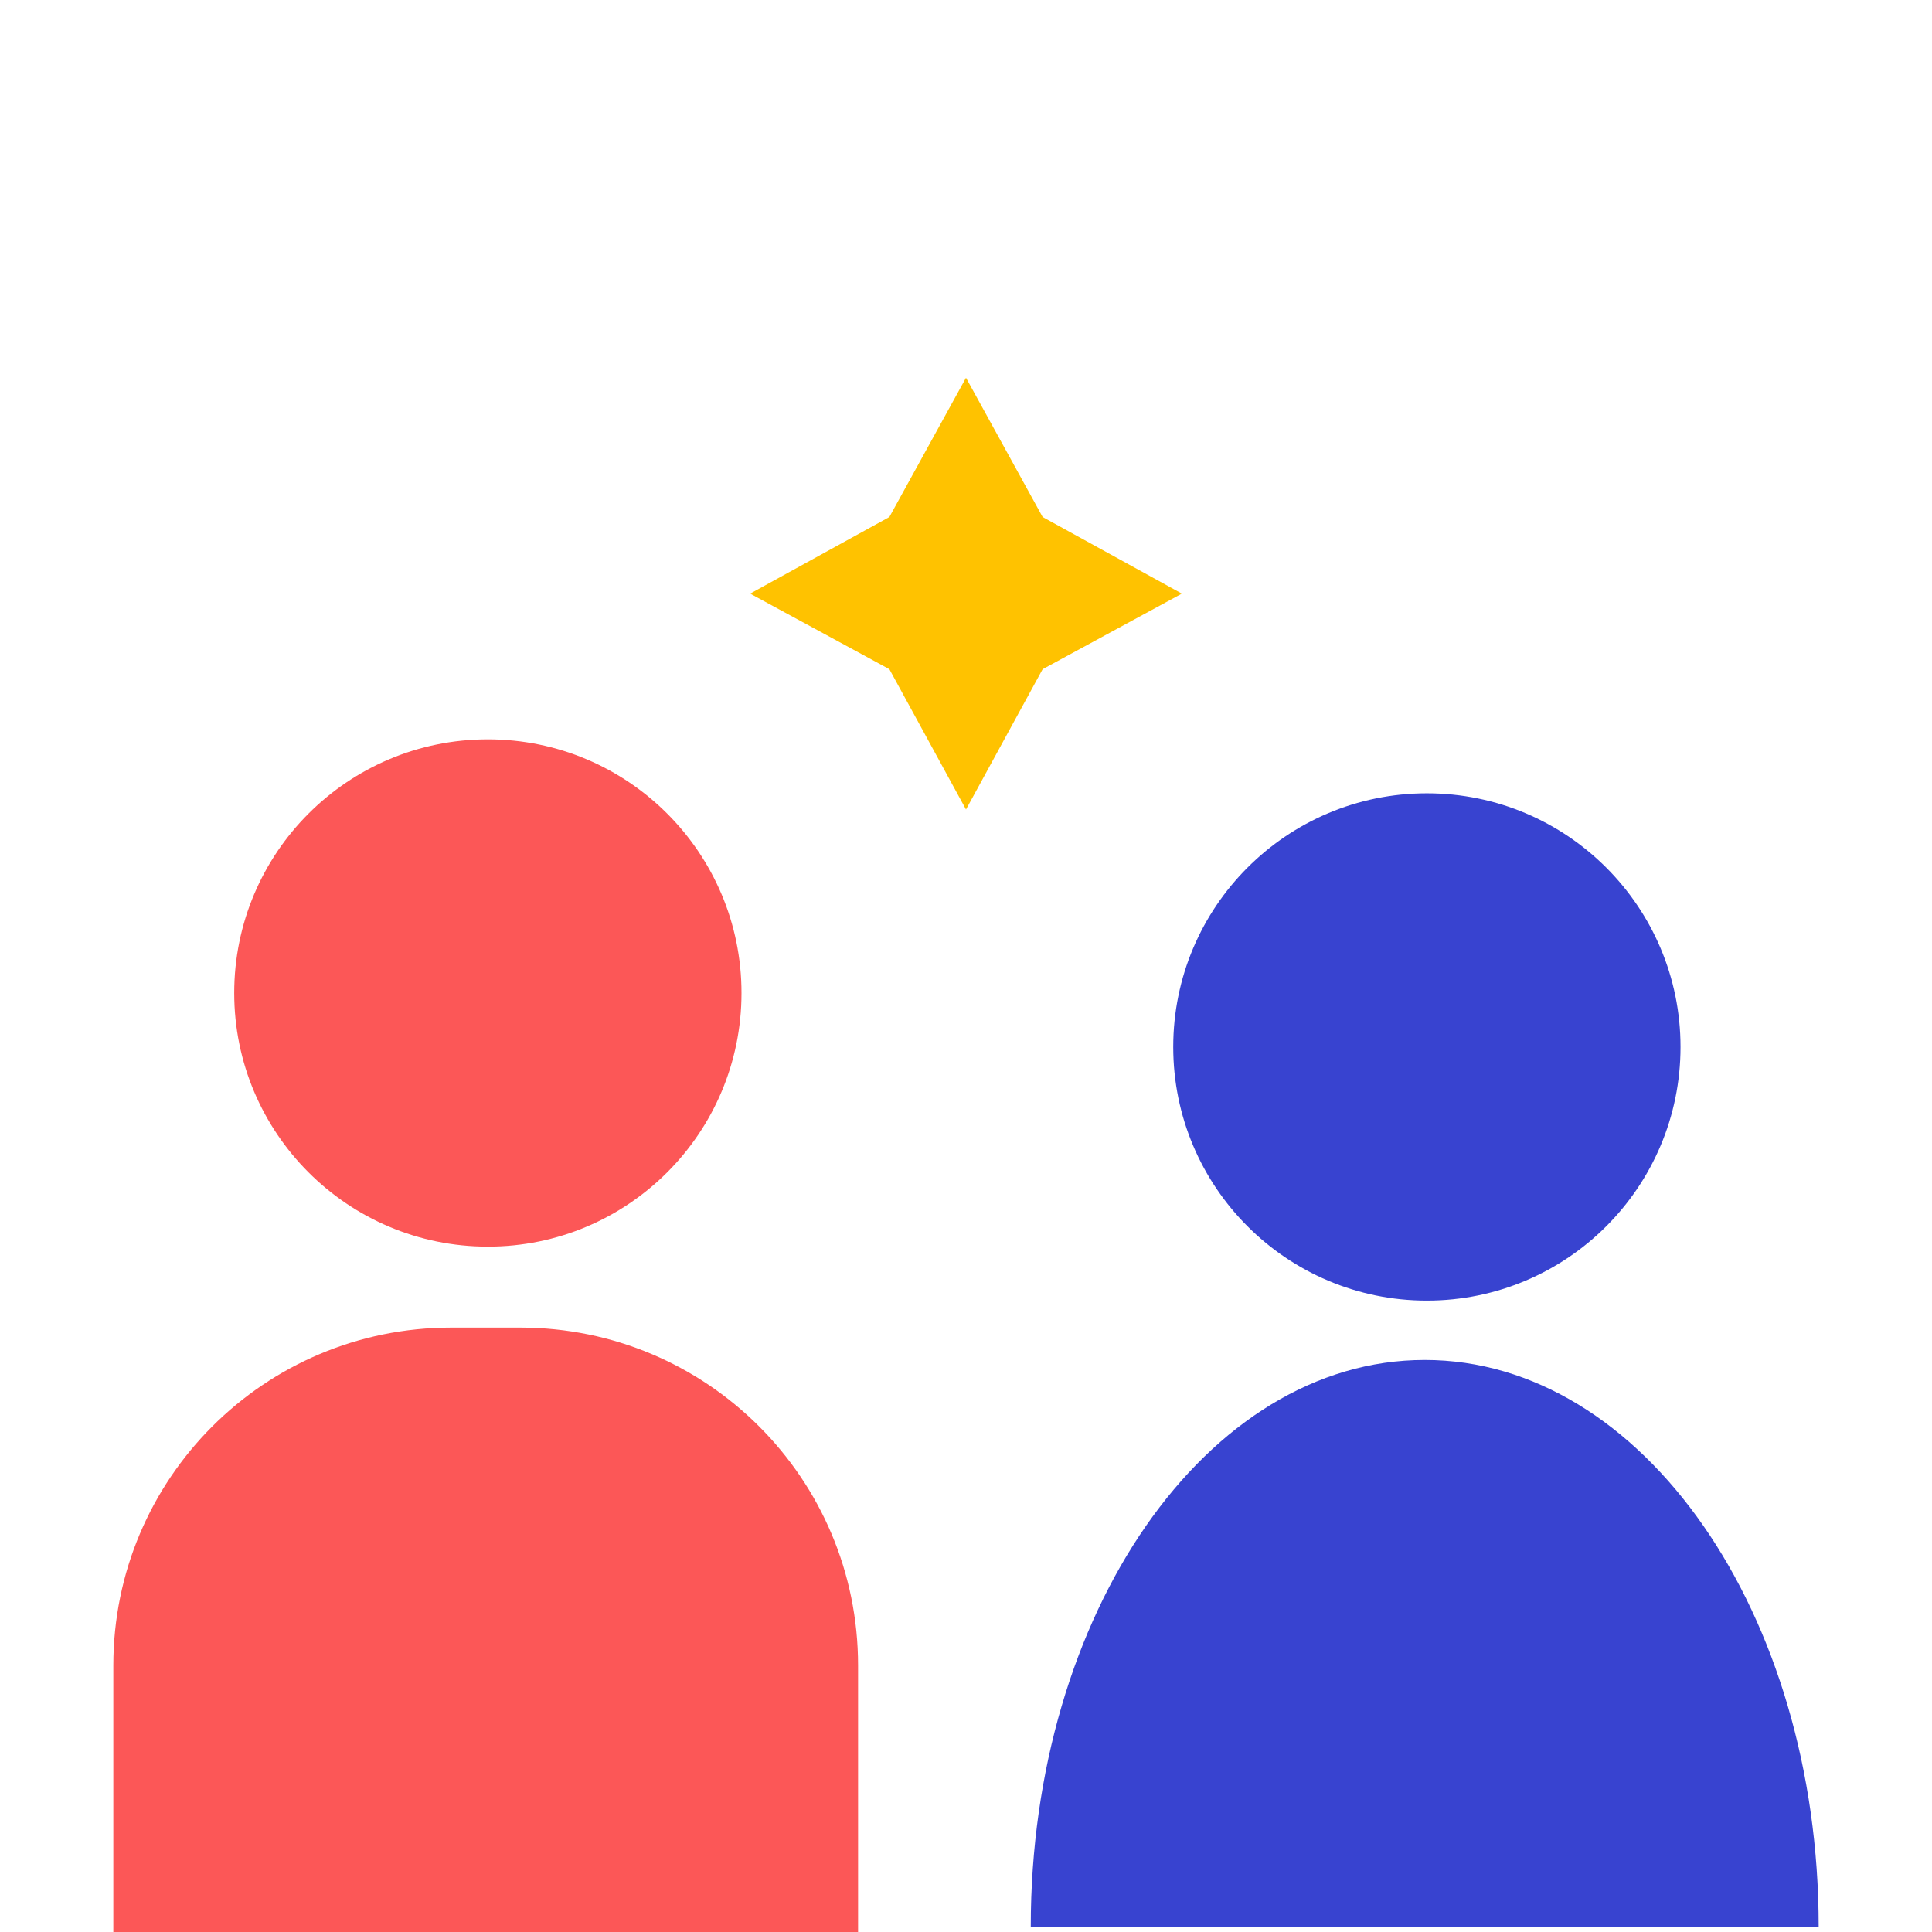
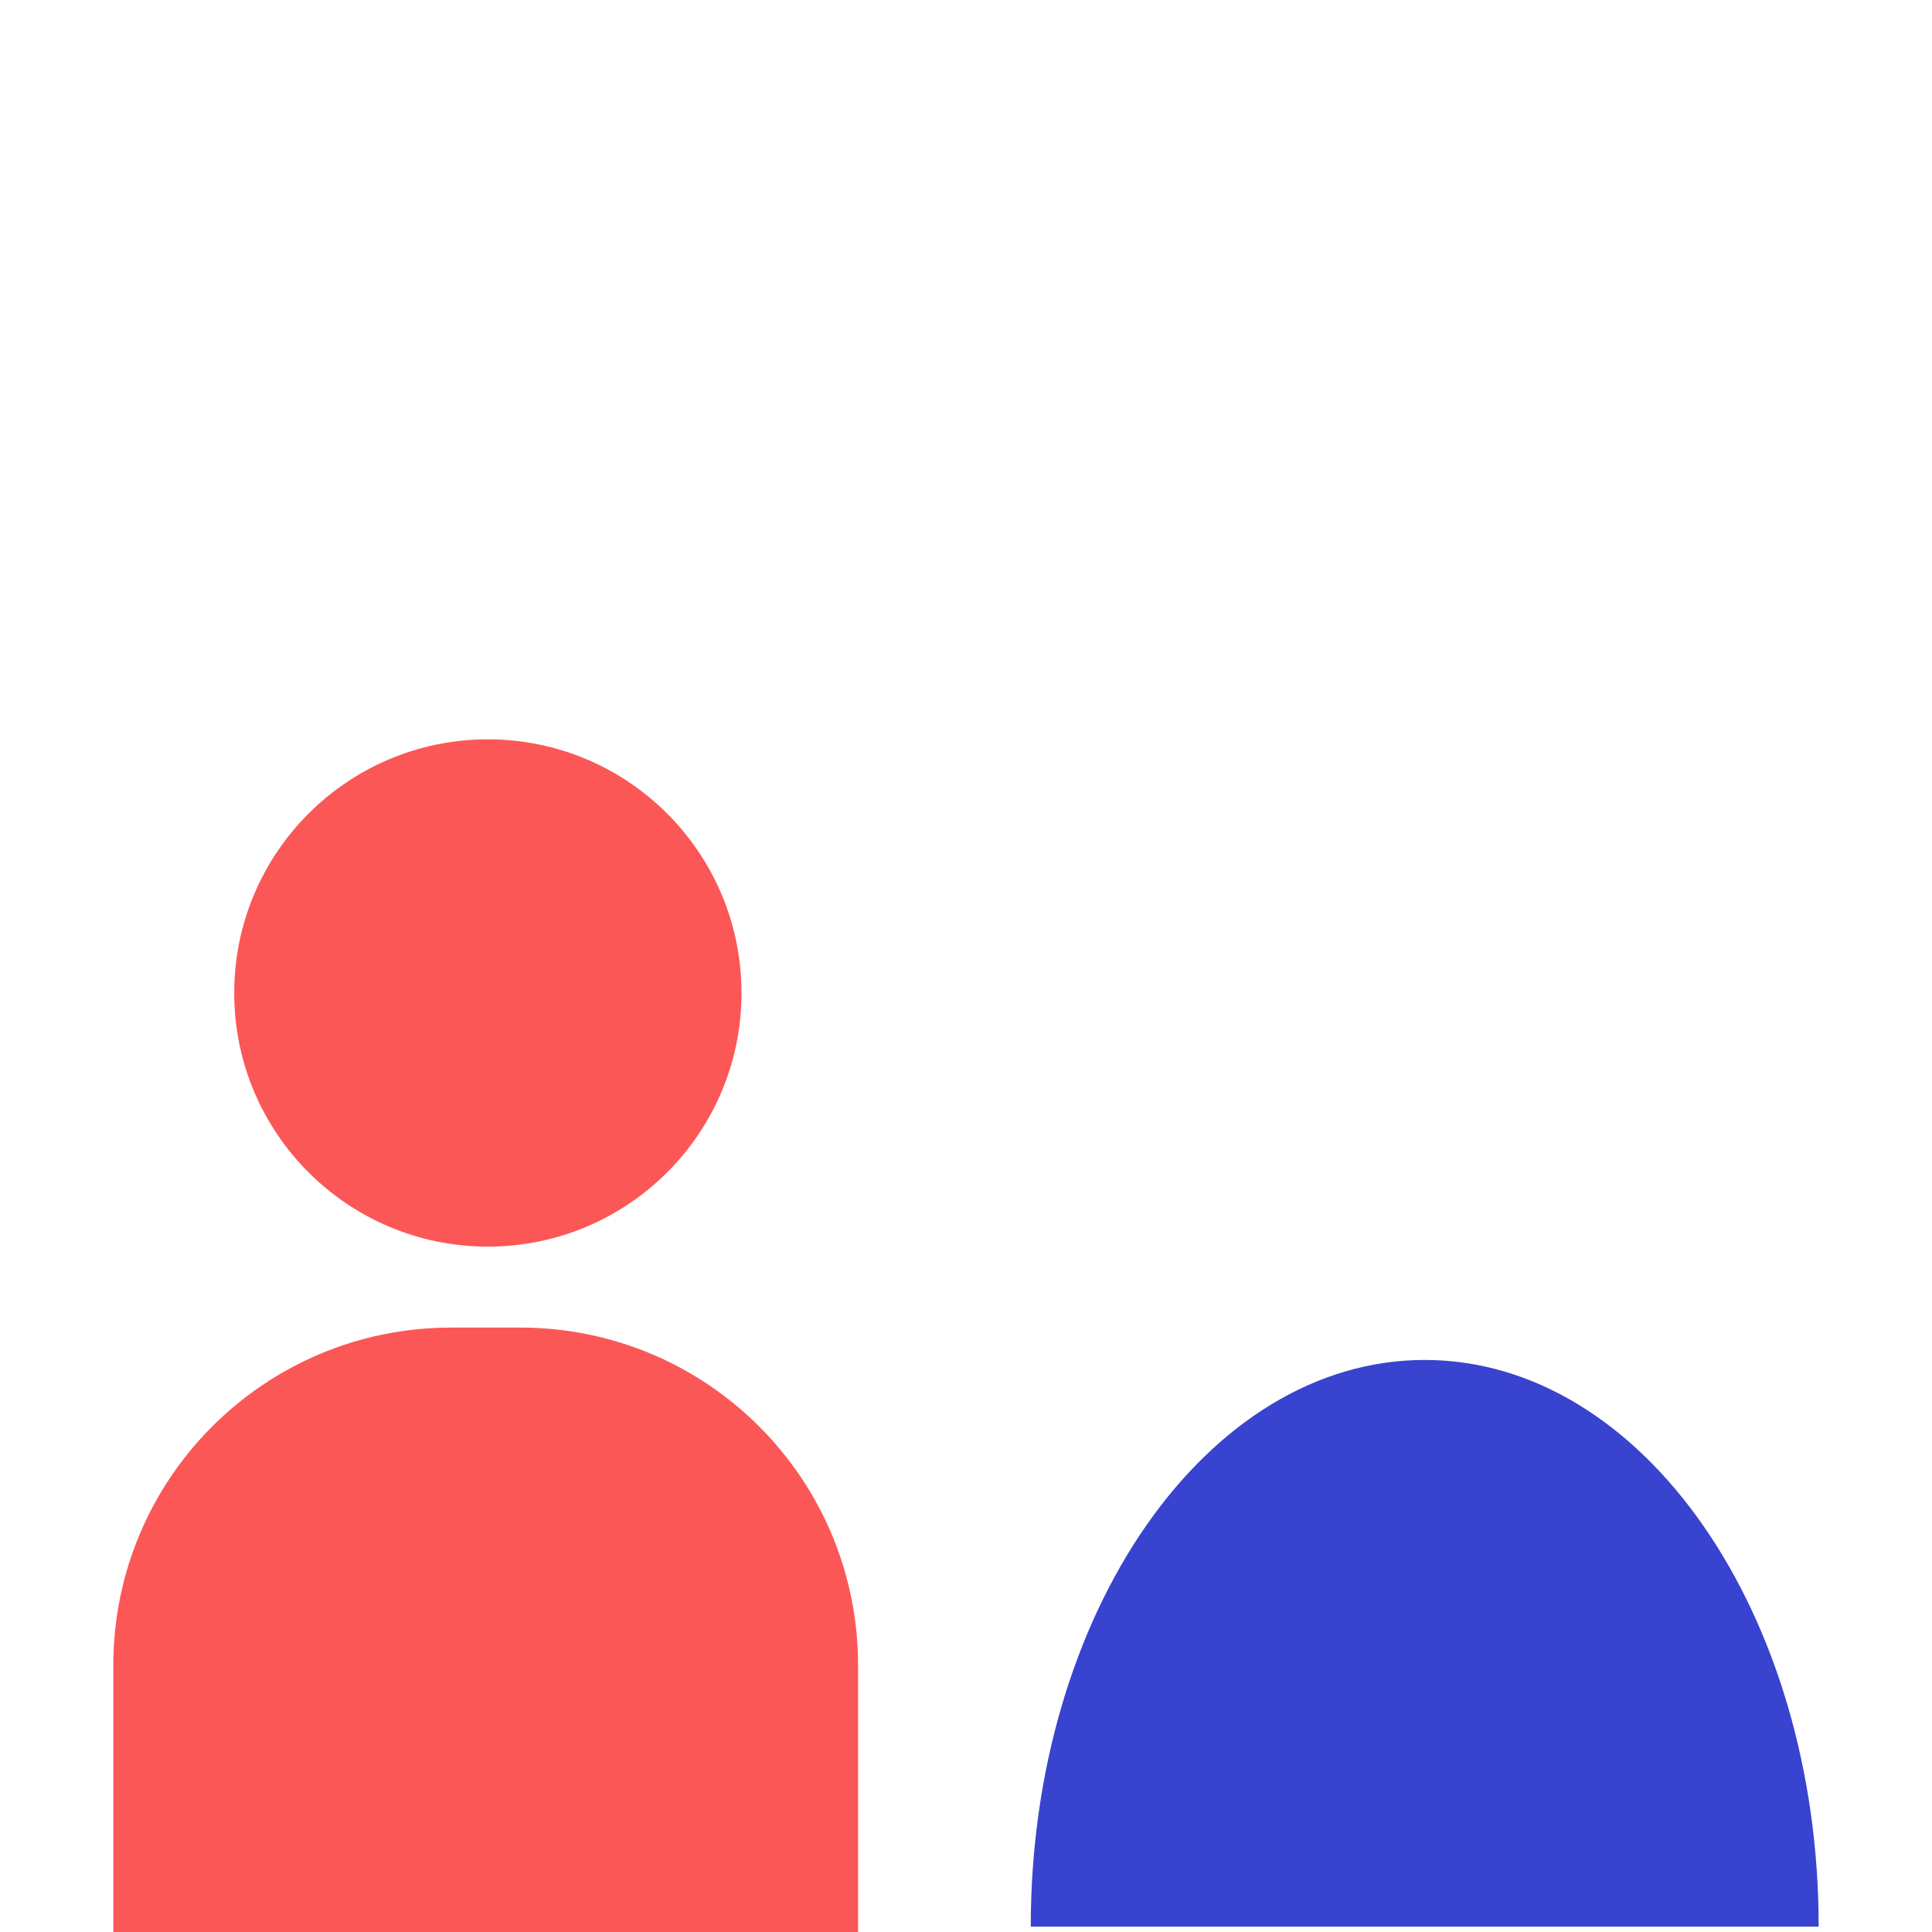
<svg xmlns="http://www.w3.org/2000/svg" version="1.1" id="Livello_1" x="0px" y="0px" viewBox="0 0 179 179" style="enable-background:new 0 0 179 179;" xml:space="preserve">
  <style type="text/css">
	.st0{fill:#3843D0;}
	.st1{fill:#FC5757;}
	.st2{fill:#FFC200;}
</style>
  <g>
-     <circle class="st0" cx="132.2" cy="97" r="23.5" />
    <circle class="st1" cx="45.2" cy="92" r="23.5" />
    <path class="st0" d="M95.5,178.5c0-29,16.3-52.5,36.5-52.5s36.5,23.5,36.5,52.5" />
-     <polygon class="st2" points="89.5,35 96.6,47.9 109.5,55 96.6,62 89.5,75 82.4,62 69.5,55 82.4,47.9  " />
    <path class="st1" d="M48.2,123h-6.4c-17.3,0-31.3,14-31.3,31.3V179h69v-24.7C79.5,137,65.5,123,48.2,123z" />
  </g>
</svg>